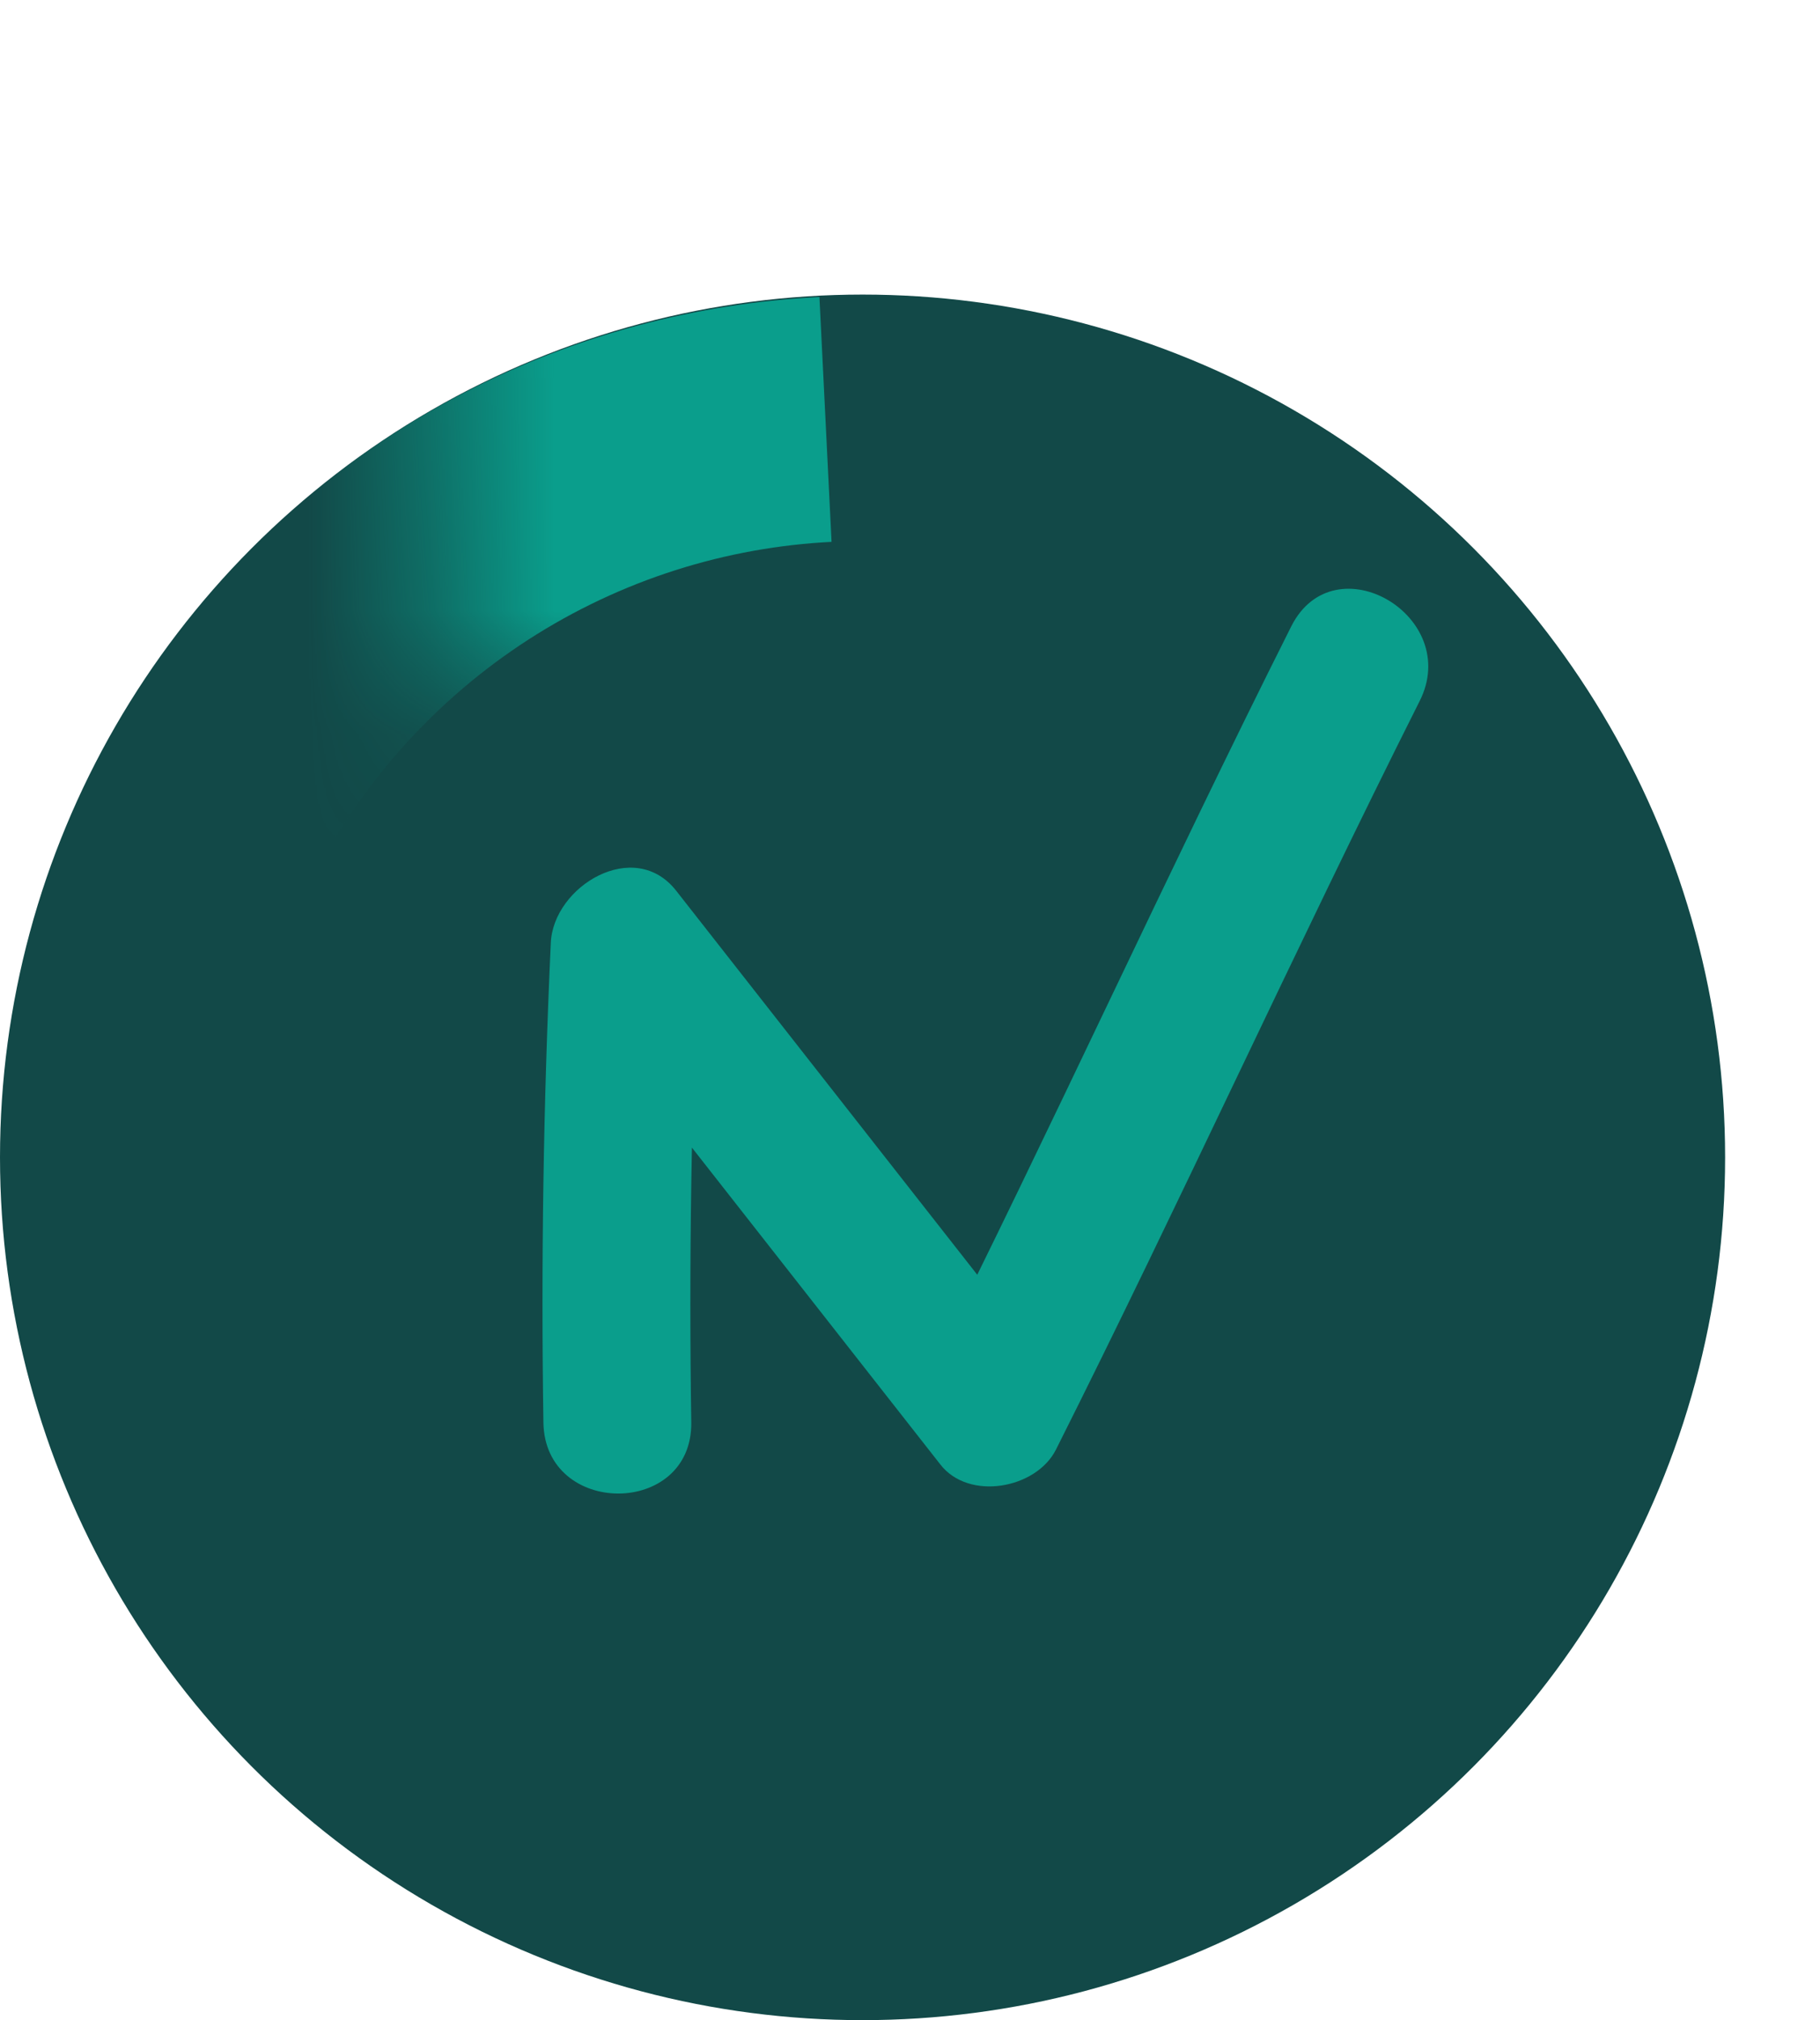
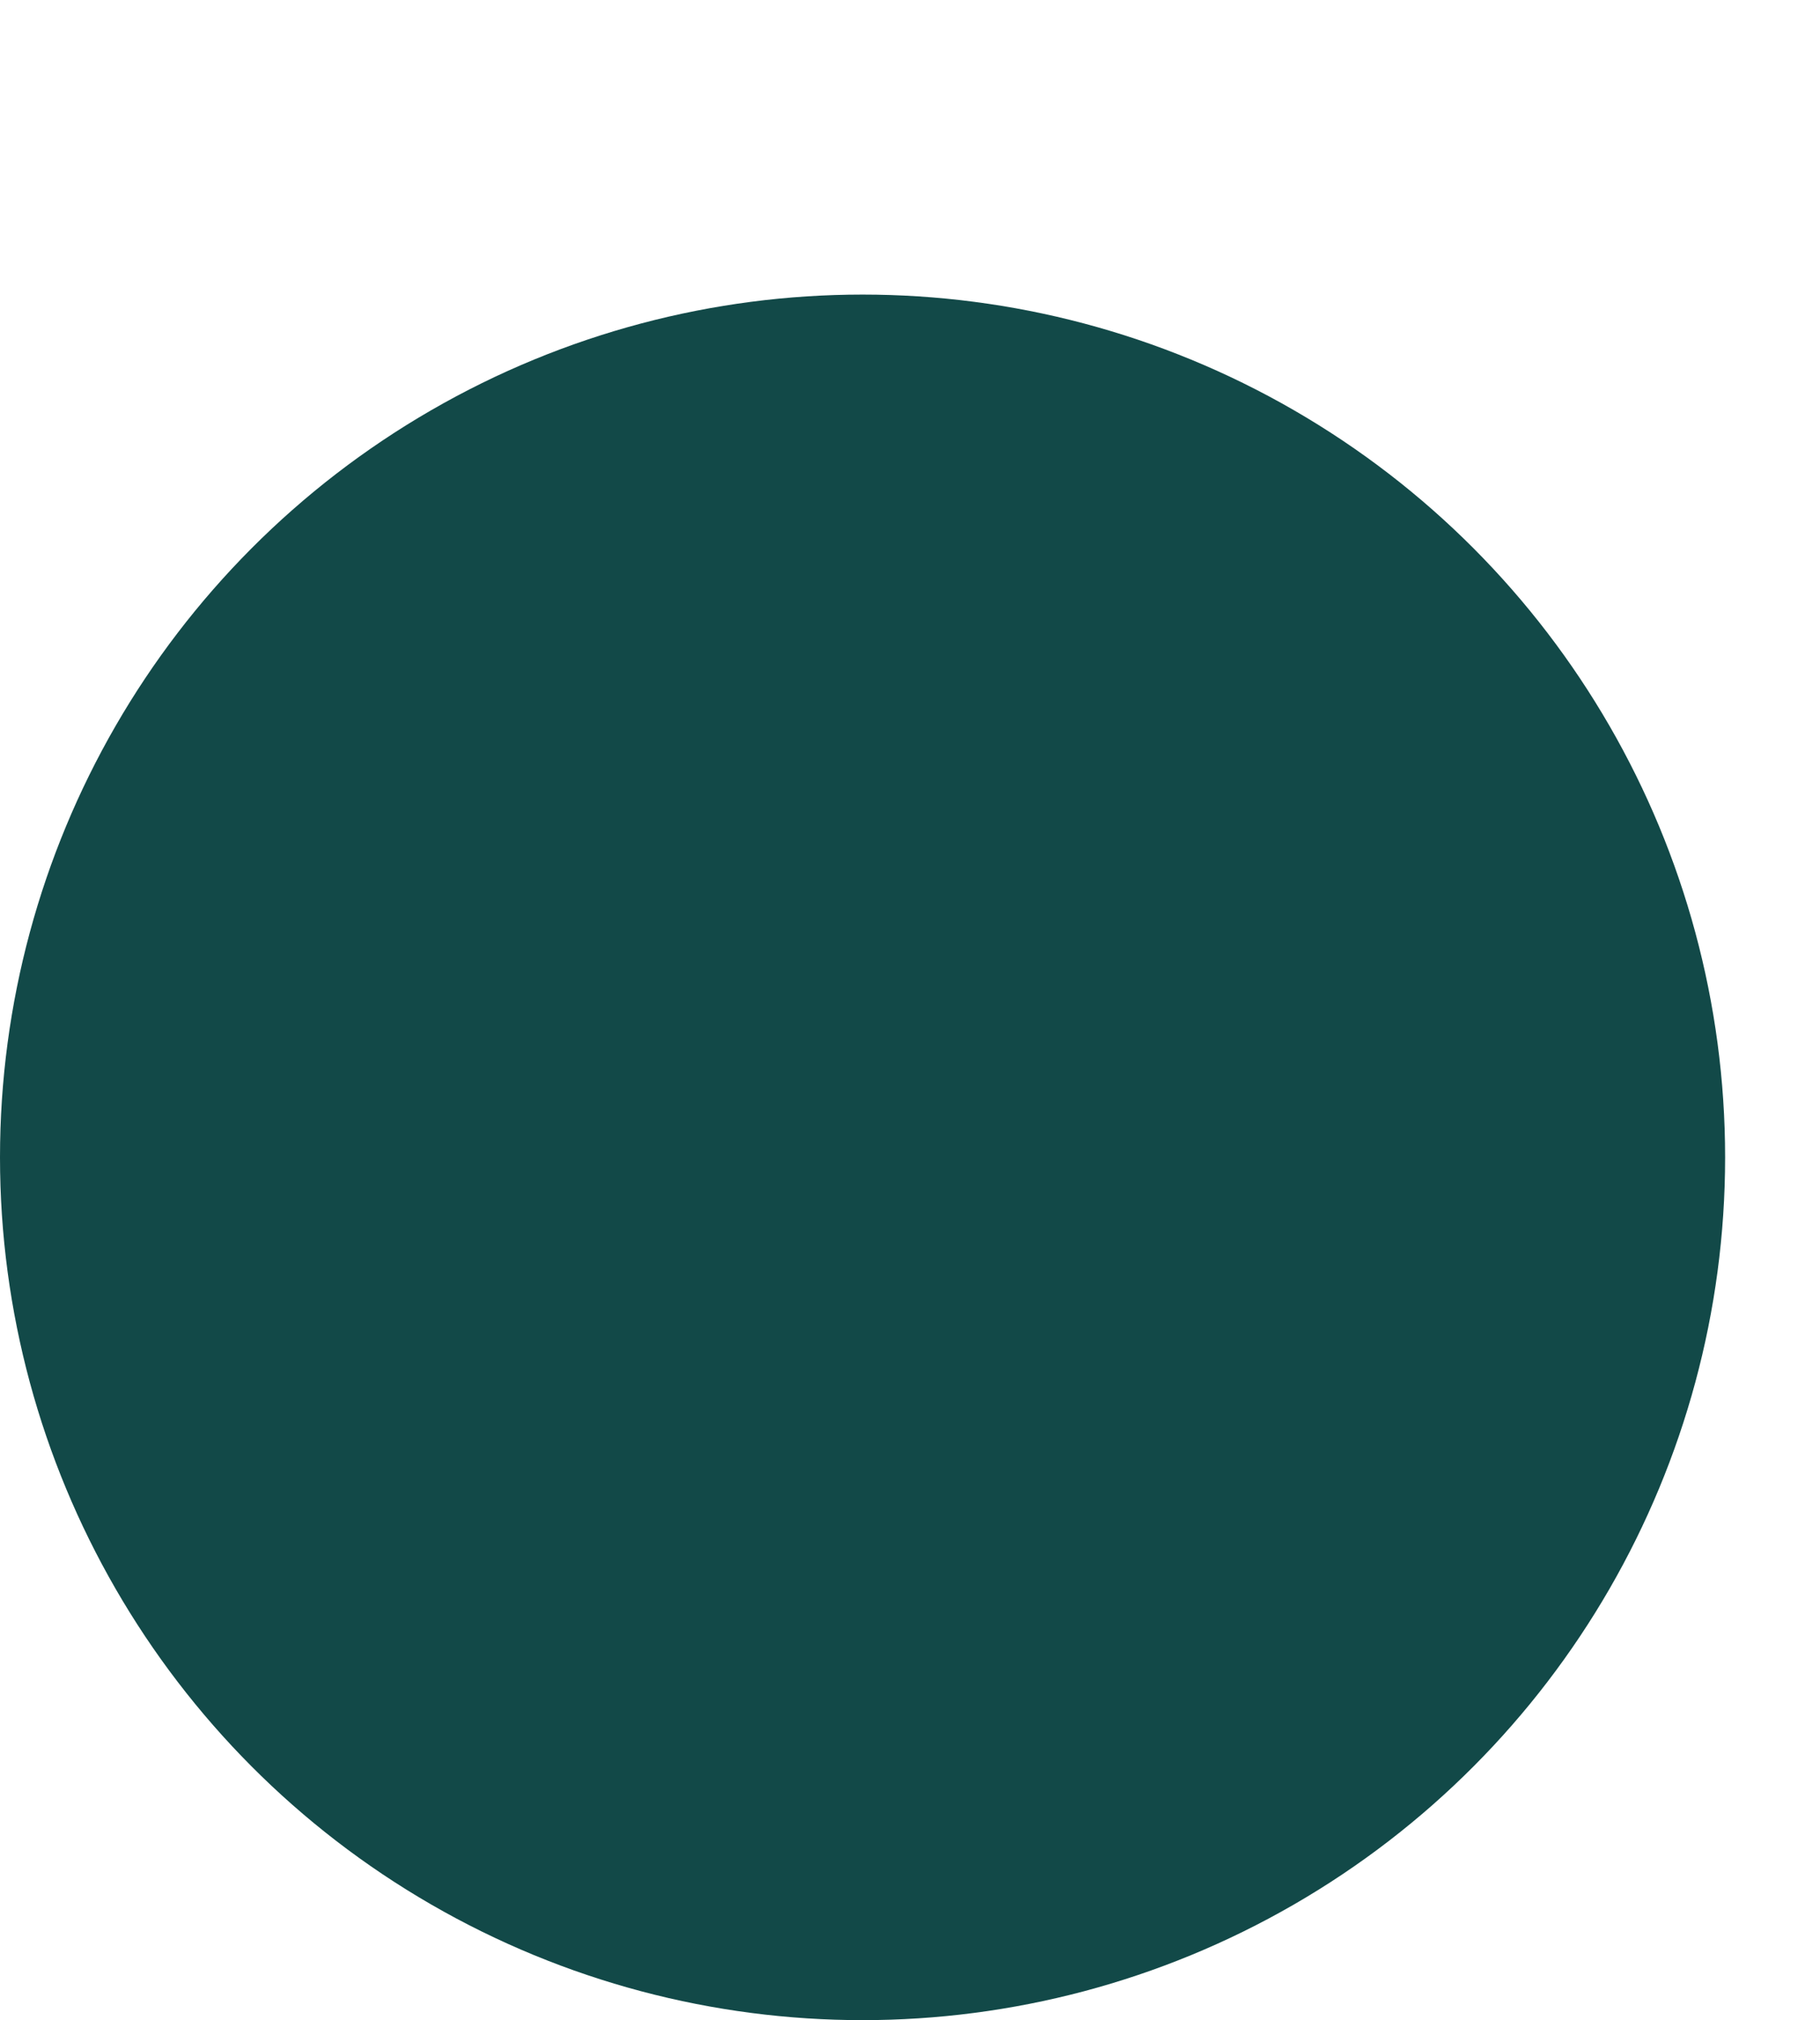
<svg xmlns="http://www.w3.org/2000/svg" viewBox="0 0 14.77 16.39">
  <defs>
    <style>.j{fill:#fff;}.k{filter:url(#f);}.l{fill:#124948;}.m{fill:#0a9e8c;}.n{mask:url(#d);}</style>
    <filter id="f" x="0" y=".45" width="14" height="15.93" color-interpolation-filters="sRGB" filterUnits="userSpaceOnUse">
      <feFlood flood-color="#fff" result="bg" />
      <feBlend in="SourceGraphic" in2="bg" />
    </filter>
    <mask id="d" x="0" y=".45" width="14" height="15.93" maskUnits="userSpaceOnUse">
      <g class="k">
        <rect class="j" x="4.46" y="-.36" width="5" height="6.89" transform="translate(9.77 -3.99) rotate(87.8)" />
      </g>
    </mask>
  </defs>
  <g id="a" />
  <g id="b">
    <circle class="l" cx="7" cy="9.39" r="7" />
  </g>
  <g id="c">
    <g class="n">
-       <path class="m" d="M11.8,8.07c.4,1.44,.16,3.04-.81,4.33-1.66,2.21-4.8,2.65-7,.99-2.21-1.66-2.65-4.8-.99-7,.93-1.23,2.32-1.89,3.75-1.96l-.1-2.02c-2,.1-3.95,1.05-5.25,2.78C-.92,8.26-.3,12.65,2.79,14.98s7.48,1.71,9.8-1.38c1.36-1.8,1.71-4.05,1.15-6.07l-1.94,.53Z" />
-     </g>
+       </g>
  </g>
  <g id="g">
-     <circle class="l" cx="7" cy="9.39" r="5" />
-   </g>
+     </g>
  <g id="h" />
  <g id="i">
-     <path class="m" d="M5.61,11.55c-.02-1.3,0-2.59,.06-3.89l-1.02,.42,2.98,3.8c.23,.3,.78,.2,.94-.12,1.01-2.01,1.94-4.06,2.95-6.07,.35-.69-.69-1.3-1.04-.61-1.01,2.01-1.94,4.06-2.95,6.07l.94-.12-2.98-3.8c-.34-.44-1-.04-1.02,.42-.06,1.3-.08,2.59-.06,3.89,.01,.77,1.21,.77,1.2,0h0Z" />
-   </g>
+     </g>
</svg>